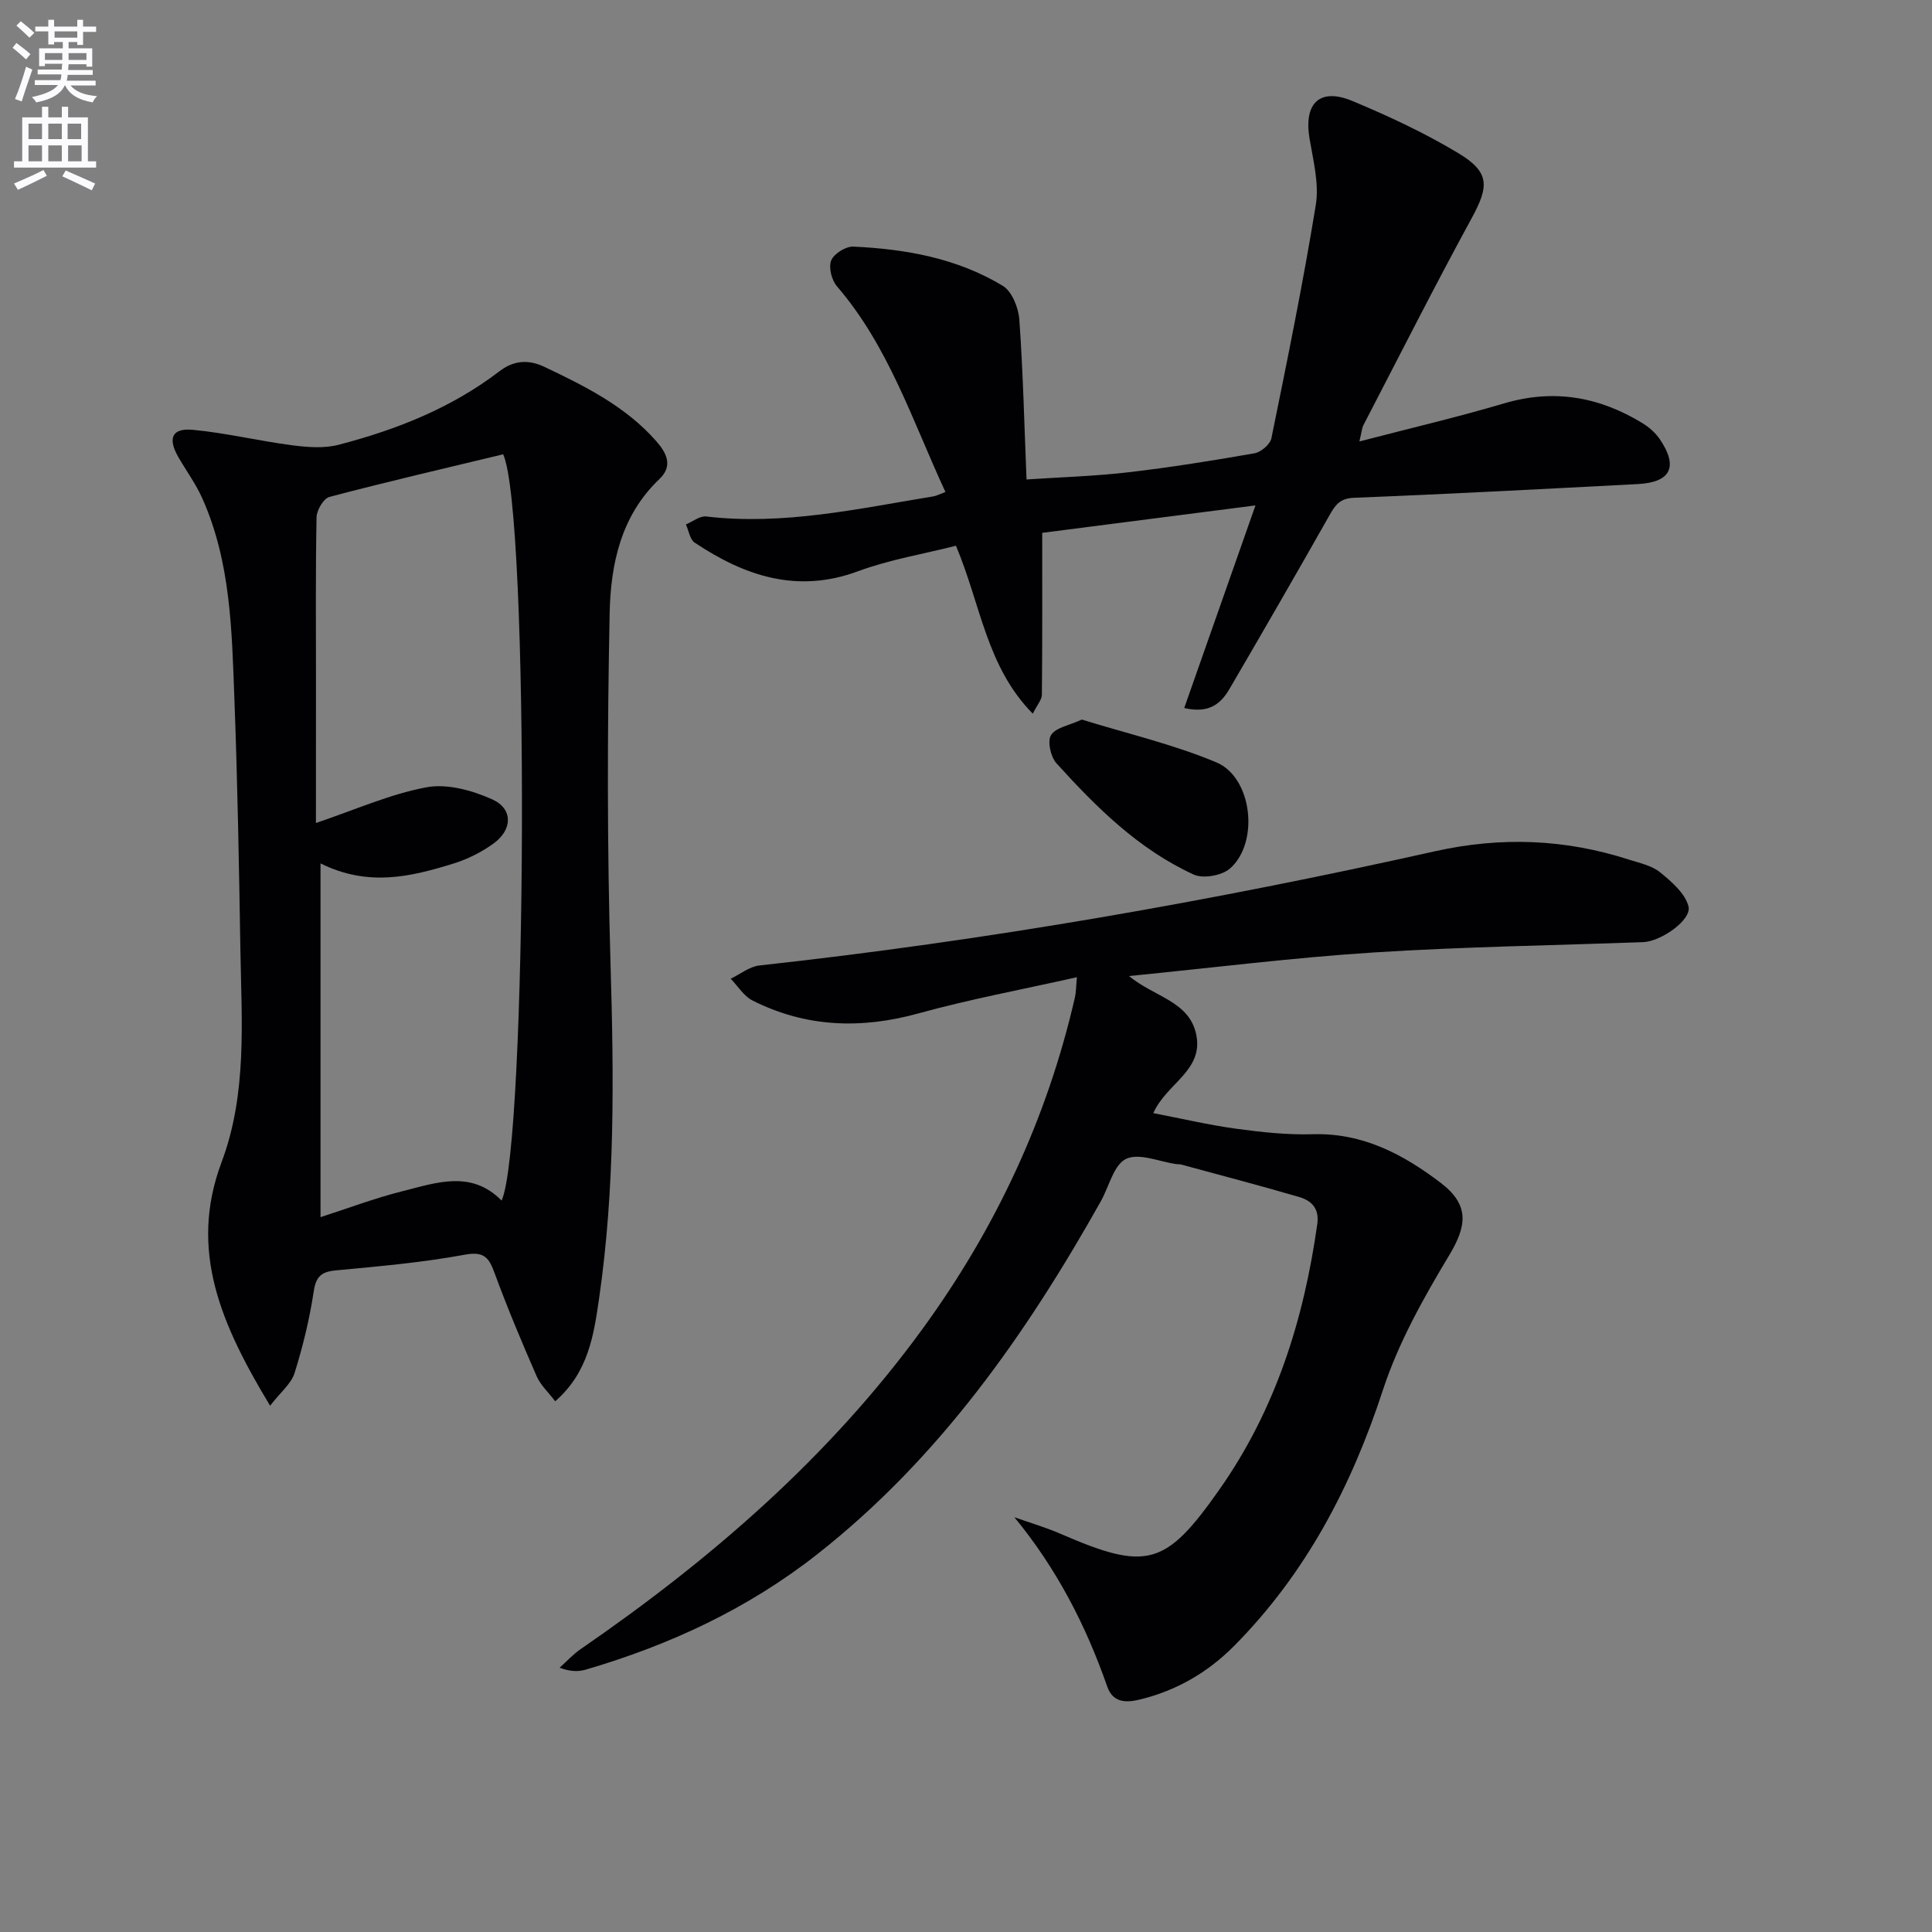
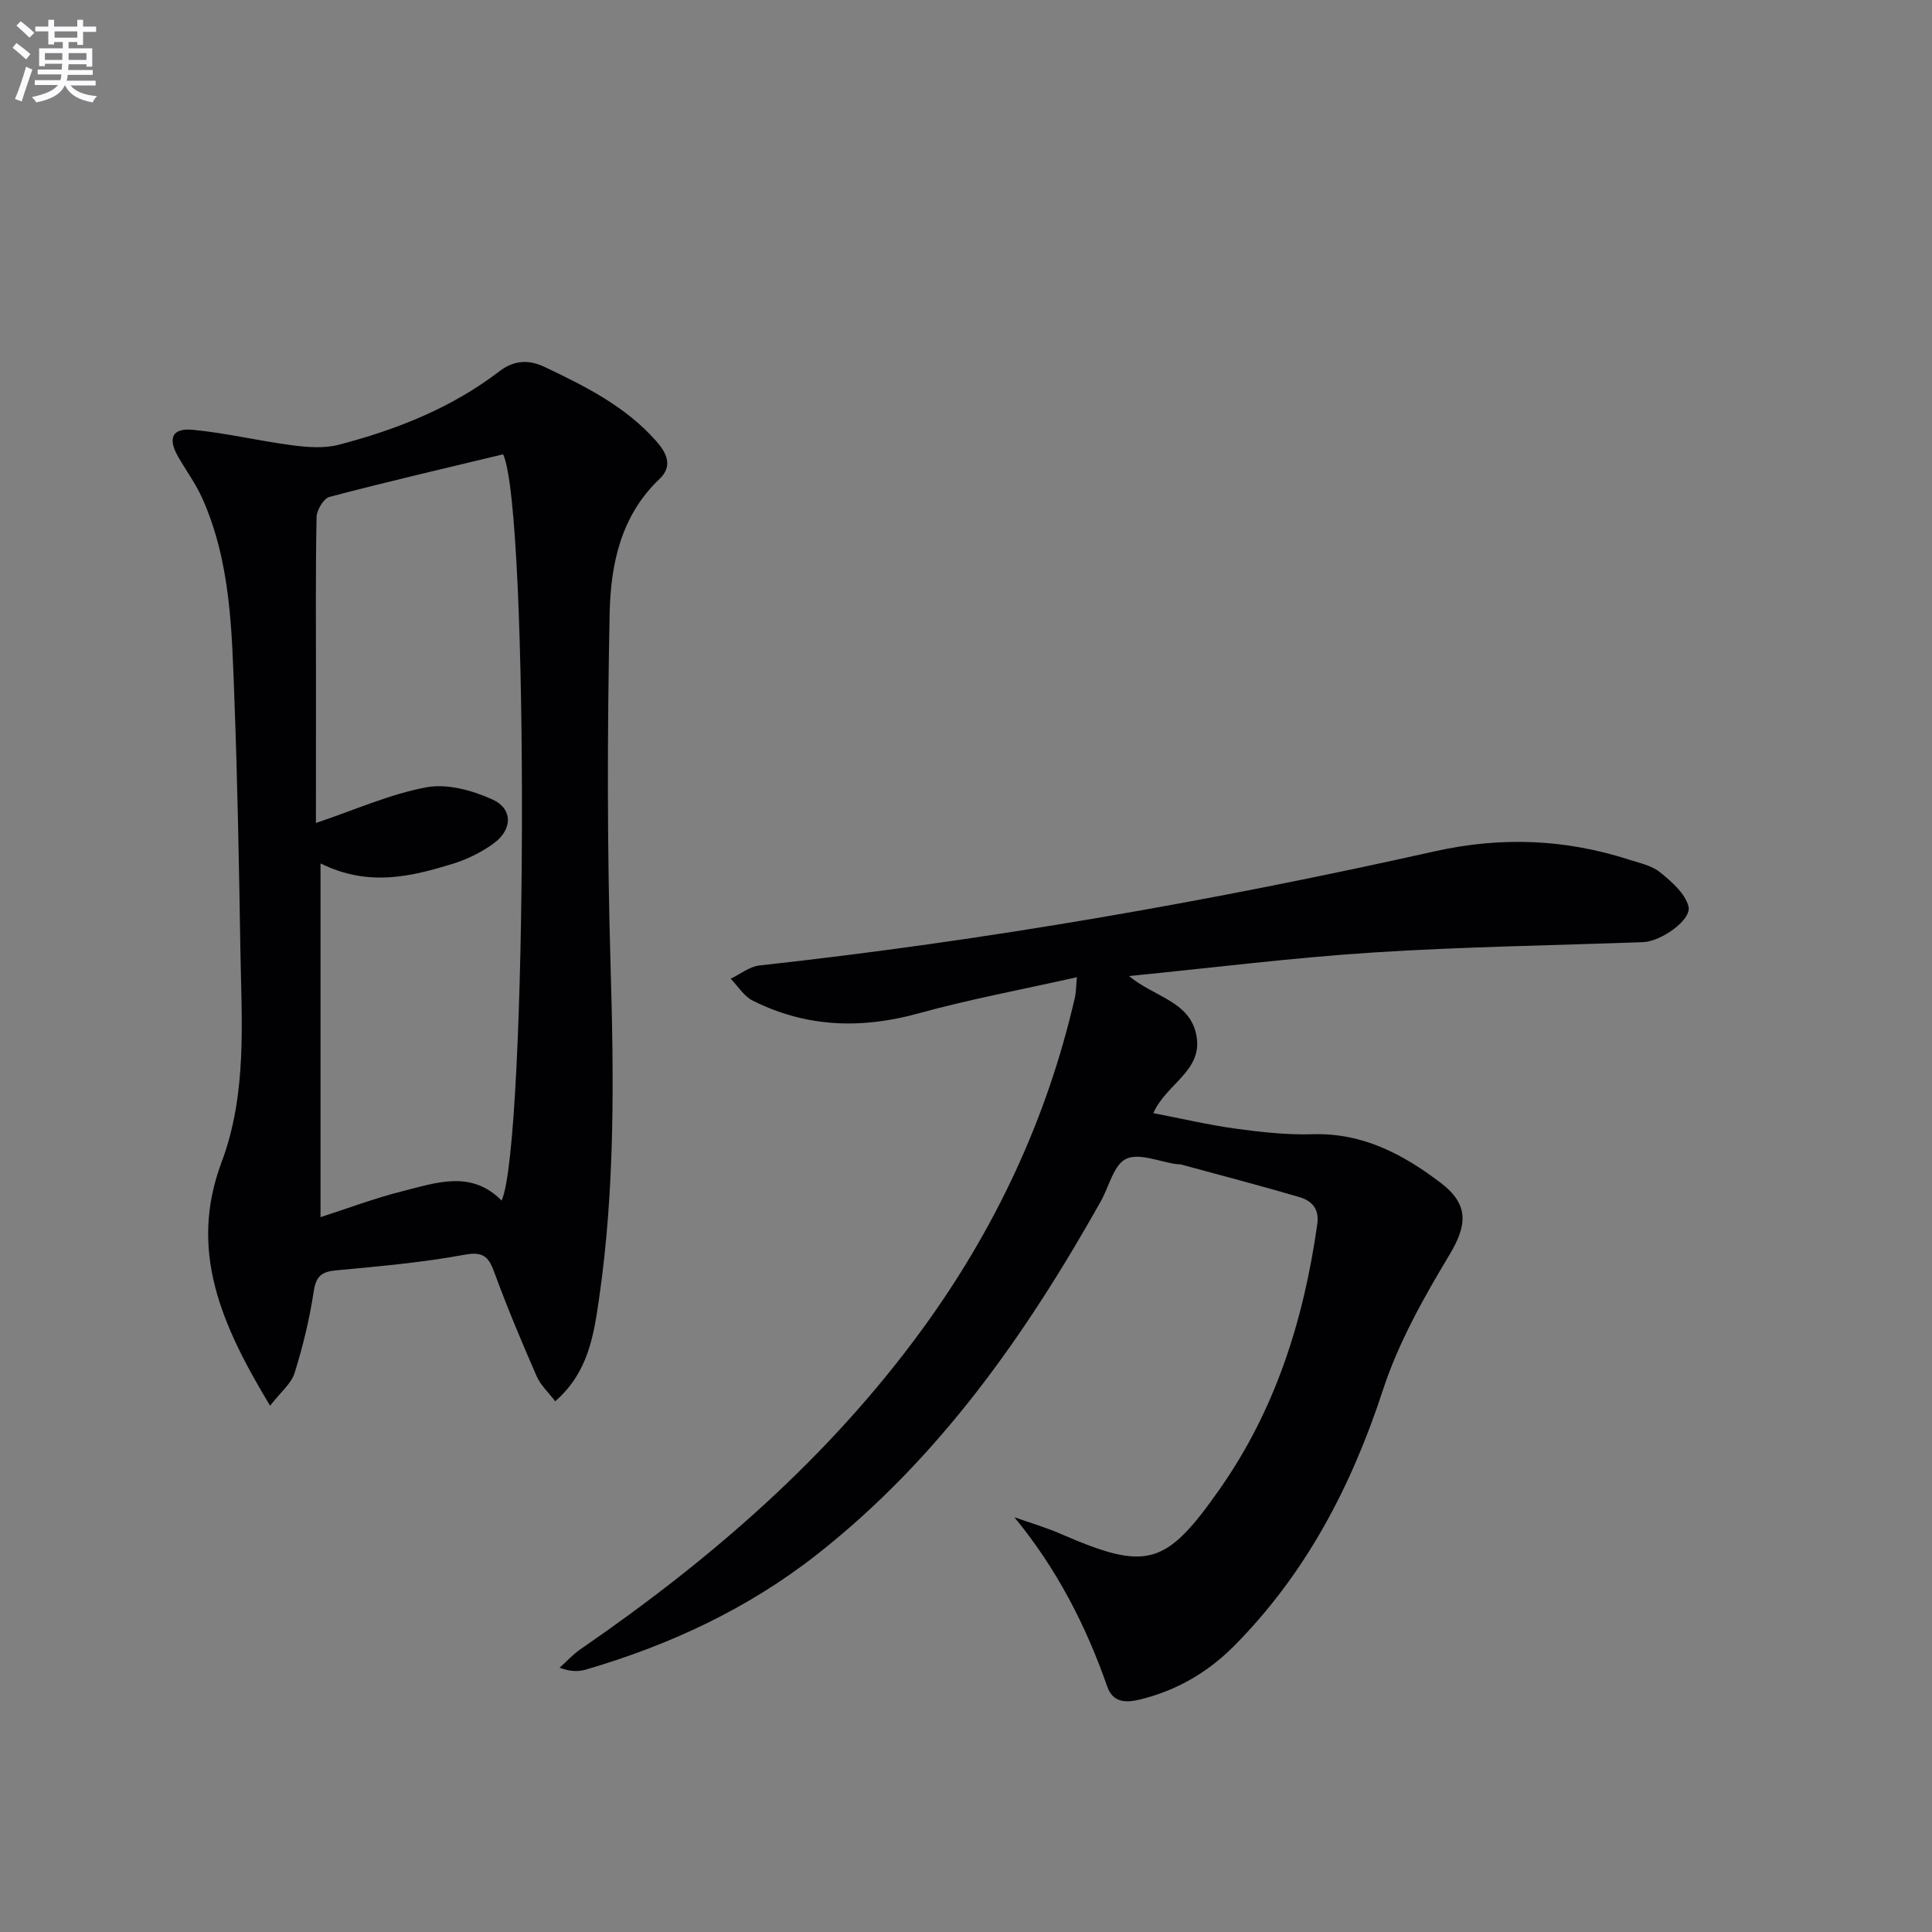
<svg xmlns="http://www.w3.org/2000/svg" enable-background="new 0 0 400 400" viewBox="0 0 400 400">
  <rect x="0" y="0" width="400" height="400" fill="#808080" stroke="none" />
  <path d="m2.6 9.9.8-1c.9.7 1.9 1.4 2.9 2.3l-.9 1.1c-1.1-1-2-1.8-2.8-2.4zm.5 10.6c.9-2.1 1.6-4.3 2.3-6.7.4.2.8.4 1.3.6-.7 2.1-1.5 4.3-2.2 6.6zm.3-15.2.9-.9c1 .8 2 1.6 2.8 2.4l-1 1c-.9-.9-1.8-1.7-2.7-2.5zm12.6-1.2h1.2v1.4h2.7v1.1h-2.7v2.7h-1.2v-.6h-1.8v1.3h4.9v3.8h-1.2v-.5h-3.7c0 .4-.1.9-.1 1.2h5.1v1h-5.2c0 .5-.1.9-.2 1.2h6v1h-5.2c1.1 1.3 2.9 2 5.5 2.2-.4.4-.7.8-.9 1.3-2.9-.5-4.8-1.6-5.7-3.5h-.1c-.8 1.7-2.7 2.9-5.9 3.5-.2-.4-.6-.8-.9-1.1 2.8-.6 4.6-1.4 5.4-2.5h-4.8v-1h5.3c.1-.3.2-.7.2-1.2h-4.9v-1h5c0-.4 0-.8.1-1.2h-3.6v.5h-1.2v-3.7h4.9v-1.3h-1.8v.5h-1.2v-2.7h-2.7v-1h2.7v-1.4h1.2v1.4h4.8zm-6.7 8.3h3.6c0-.4 0-.9 0-1.4h-3.6zm1.9-4.6h4.8v-1.3h-4.7v1.3zm6.7 3.2h-3.7v1.4h3.7z" fill="#fbfafc" />
-   <path d="m8.7 22.1h1.3v2.2h2.8v-2.2h1.3v2.2h4.1v9.1h1.7v1.3h-17v-1.3h1.7v-9.1h4.1zm.3 13.1.7 1.2c-1.8.9-3.8 1.9-6 2.9-.2-.4-.5-.8-.8-1.3 2.3-1 4.4-1.9 6.1-2.8zm-3.1-6.4h2.8v-3.2h-2.8zm0 4.6h2.8v-3.3h-2.8zm4.1-4.6h2.8v-3.2h-2.8zm0 4.6h2.8v-3.3h-2.8zm3.6 1.9c2.1.9 4.1 1.8 6.1 2.7l-.7 1.4c-2.2-1.1-4.2-2-6.1-2.9zm3.2-9.7h-2.8v3.2h2.8zm-2.7 7.8h2.8v-3.3h-2.8z" fill="#fbfafc" />
  <g fill="#010104">
    <path d="m222.96 202.32c-11.28 2.54-22.16 4.55-32.79 7.49-11.92 3.29-23.32 2.9-34.36-2.66-1.81-.91-3.04-2.99-4.53-4.52 1.98-.94 3.89-2.51 5.95-2.74 47.08-5.16 93.66-13.32 139.85-23.64 13.71-3.06 26.97-2.54 40.2 1.73 2.21.71 4.7 1.22 6.42 2.62 2.38 1.93 5.17 4.34 5.88 7.04.74 2.79-5.68 7.28-9.38 7.42-18.62.68-37.26.95-55.84 2.14-16.55 1.06-33.04 3.14-50.61 4.88 5.29 4.38 12.53 5.2 13.93 12.18 1.49 7.43-6.16 10.02-8.9 16.2 5.95 1.15 11.51 2.46 17.15 3.23 5.26.72 10.61 1.3 15.9 1.14 10.31-.3 18.7 4.16 26.46 10.07 5.97 4.55 5.44 8.86 1.76 14.97-5.33 8.87-10.53 18.14-13.73 27.91-6.53 19.98-15.94 37.97-30.78 52.96-5.51 5.56-12.07 9.35-19.72 11.17-2.79.66-5.43.56-6.57-2.71-4.42-12.64-10.42-24.36-19.23-35.07 3.21 1.14 6.49 2.09 9.61 3.45 17.83 7.75 21.7 6.64 32.78-9.11 11.67-16.57 17.53-35.22 20.32-55.05.45-3.22-1.2-4.84-3.72-5.58-8.11-2.38-16.28-4.51-24.44-6.73-.32-.09-.67-.04-.99-.09-3.54-.49-7.72-2.37-10.43-1.09-2.55 1.2-3.53 5.73-5.23 8.77-15.51 27.61-33.47 53.23-58.69 73.07-14.34 11.28-30.5 18.79-47.89 23.89-1.53.45-3.19.48-5.48-.38 1.44-1.28 2.75-2.74 4.33-3.83 26.91-18.52 51.37-39.65 70.74-66.22 15.17-20.81 25.88-43.67 31.64-68.81.23-1.05.21-2.19.39-4.1z" />
    <path d="m55.92 291.04c-10.12-16.78-16.91-32.14-10.04-50.44 5.33-14.2 4.13-29.18 3.89-43.96-.28-17.3-.59-34.61-1.24-51.9-.53-14.09-.73-28.32-6.64-41.55-1.34-3.01-3.34-5.72-4.99-8.6-2.21-3.85-1.3-6.01 3.03-5.6 6.9.65 13.7 2.31 20.58 3.2 3.15.41 6.57.68 9.58-.1 11.97-3.11 23.37-7.61 33.32-15.23 2.86-2.19 5.89-2.53 9.32-.9 8.45 4.02 16.78 8.17 23.11 15.34 2.16 2.45 3.56 5.15.69 7.88-8.01 7.6-10.1 17.69-10.31 27.8-.49 24.26-.53 48.55.19 72.81.68 23.14.95 46.21-2.39 69.15-1.09 7.47-2.2 15.19-9.07 21.18-1.42-1.87-3.04-3.35-3.84-5.18-3.05-6.99-6.02-14.04-8.65-21.2-1.18-3.22-2.07-4.74-6.23-3.97-8.8 1.63-17.76 2.41-26.69 3.25-3.06.29-4.13 1.28-4.6 4.43-.86 5.69-2.24 11.35-3.96 16.85-.69 2.18-2.87 3.91-5.06 6.74zm9.49-120.65c8.14-2.74 15.35-5.99 22.89-7.39 4.28-.8 9.48.64 13.61 2.5 4.33 1.95 4.23 6.26.28 9.13-2.5 1.82-5.44 3.28-8.4 4.19-8.68 2.67-17.48 4.86-27.43-.06v73.24c5.51-1.77 11.22-3.94 17.1-5.41 6.93-1.74 14.15-4.38 20.39 1.98 5.31-11.55 5.81-142.64.32-154.51-11.89 2.86-23.97 5.66-35.96 8.82-1.22.32-2.64 2.74-2.67 4.2-.22 11.15-.12 22.31-.12 33.46-.01 9.81-.01 19.6-.01 29.85z" />
-     <path d="m195.74 101.86c-6.89-14.89-11.79-30.18-22.44-42.56-1.11-1.28-1.79-3.94-1.21-5.38.56-1.39 3.03-2.94 4.59-2.86 10.86.5 21.51 2.41 30.94 8.12 1.9 1.15 3.24 4.52 3.42 6.97.77 10.75 1.02 21.55 1.49 33.12 7.33-.49 14.25-.69 21.1-1.49 8.73-1.02 17.43-2.41 26.09-3.93 1.35-.24 3.25-1.85 3.51-3.11 3.27-16.06 6.56-32.13 9.19-48.3.72-4.42-.54-9.23-1.3-13.79-1.21-7.3 2.12-10.57 8.91-7.73 7.47 3.12 14.89 6.58 21.82 10.74 6.64 3.99 6.47 6.85 2.84 13.52-7.71 14.14-14.98 28.53-22.4 42.83-.34.66-.38 1.47-.84 3.39 10.55-2.75 20.35-5.04 29.98-7.89 10.27-3.04 19.67-1.36 28.59 4.08 1.38.84 2.71 2 3.61 3.32 3.89 5.72 2.31 8.95-4.52 9.31-19.59 1.02-39.18 2.07-58.78 2.84-2.96.12-3.89 1.53-5.09 3.65-6.79 11.99-13.68 23.93-20.63 35.83-1.74 2.99-4.09 5.28-9.43 4.05 4.85-13.8 9.64-27.41 14.75-41.95-15.65 2.01-30.54 3.93-44.15 5.68 0 11.72.04 22.63-.07 33.53-.01 1.01-.94 2.02-1.88 3.91-9.61-9.73-10.76-22.57-15.91-34.77-6.69 1.7-13.73 2.86-20.3 5.29-12.61 4.66-23.44.96-33.79-5.93-1-.67-1.23-2.48-1.82-3.77 1.4-.58 2.88-1.8 4.2-1.65 15.96 1.88 31.42-1.6 46.97-4.15.59-.07 1.17-.4 2.56-.92z" />
-     <path d="m223.98 148.98c9.31 2.88 18.89 5.11 27.84 8.85 7.47 3.12 8.96 16.62 2.83 21.99-1.67 1.46-5.53 2.15-7.5 1.25-11.38-5.2-20.15-13.9-28.42-23.04-1.2-1.32-1.92-4.56-1.13-5.83.98-1.57 3.77-2.01 6.38-3.22z" />
+     <path d="m223.98 148.98z" />
  </g>
</svg>